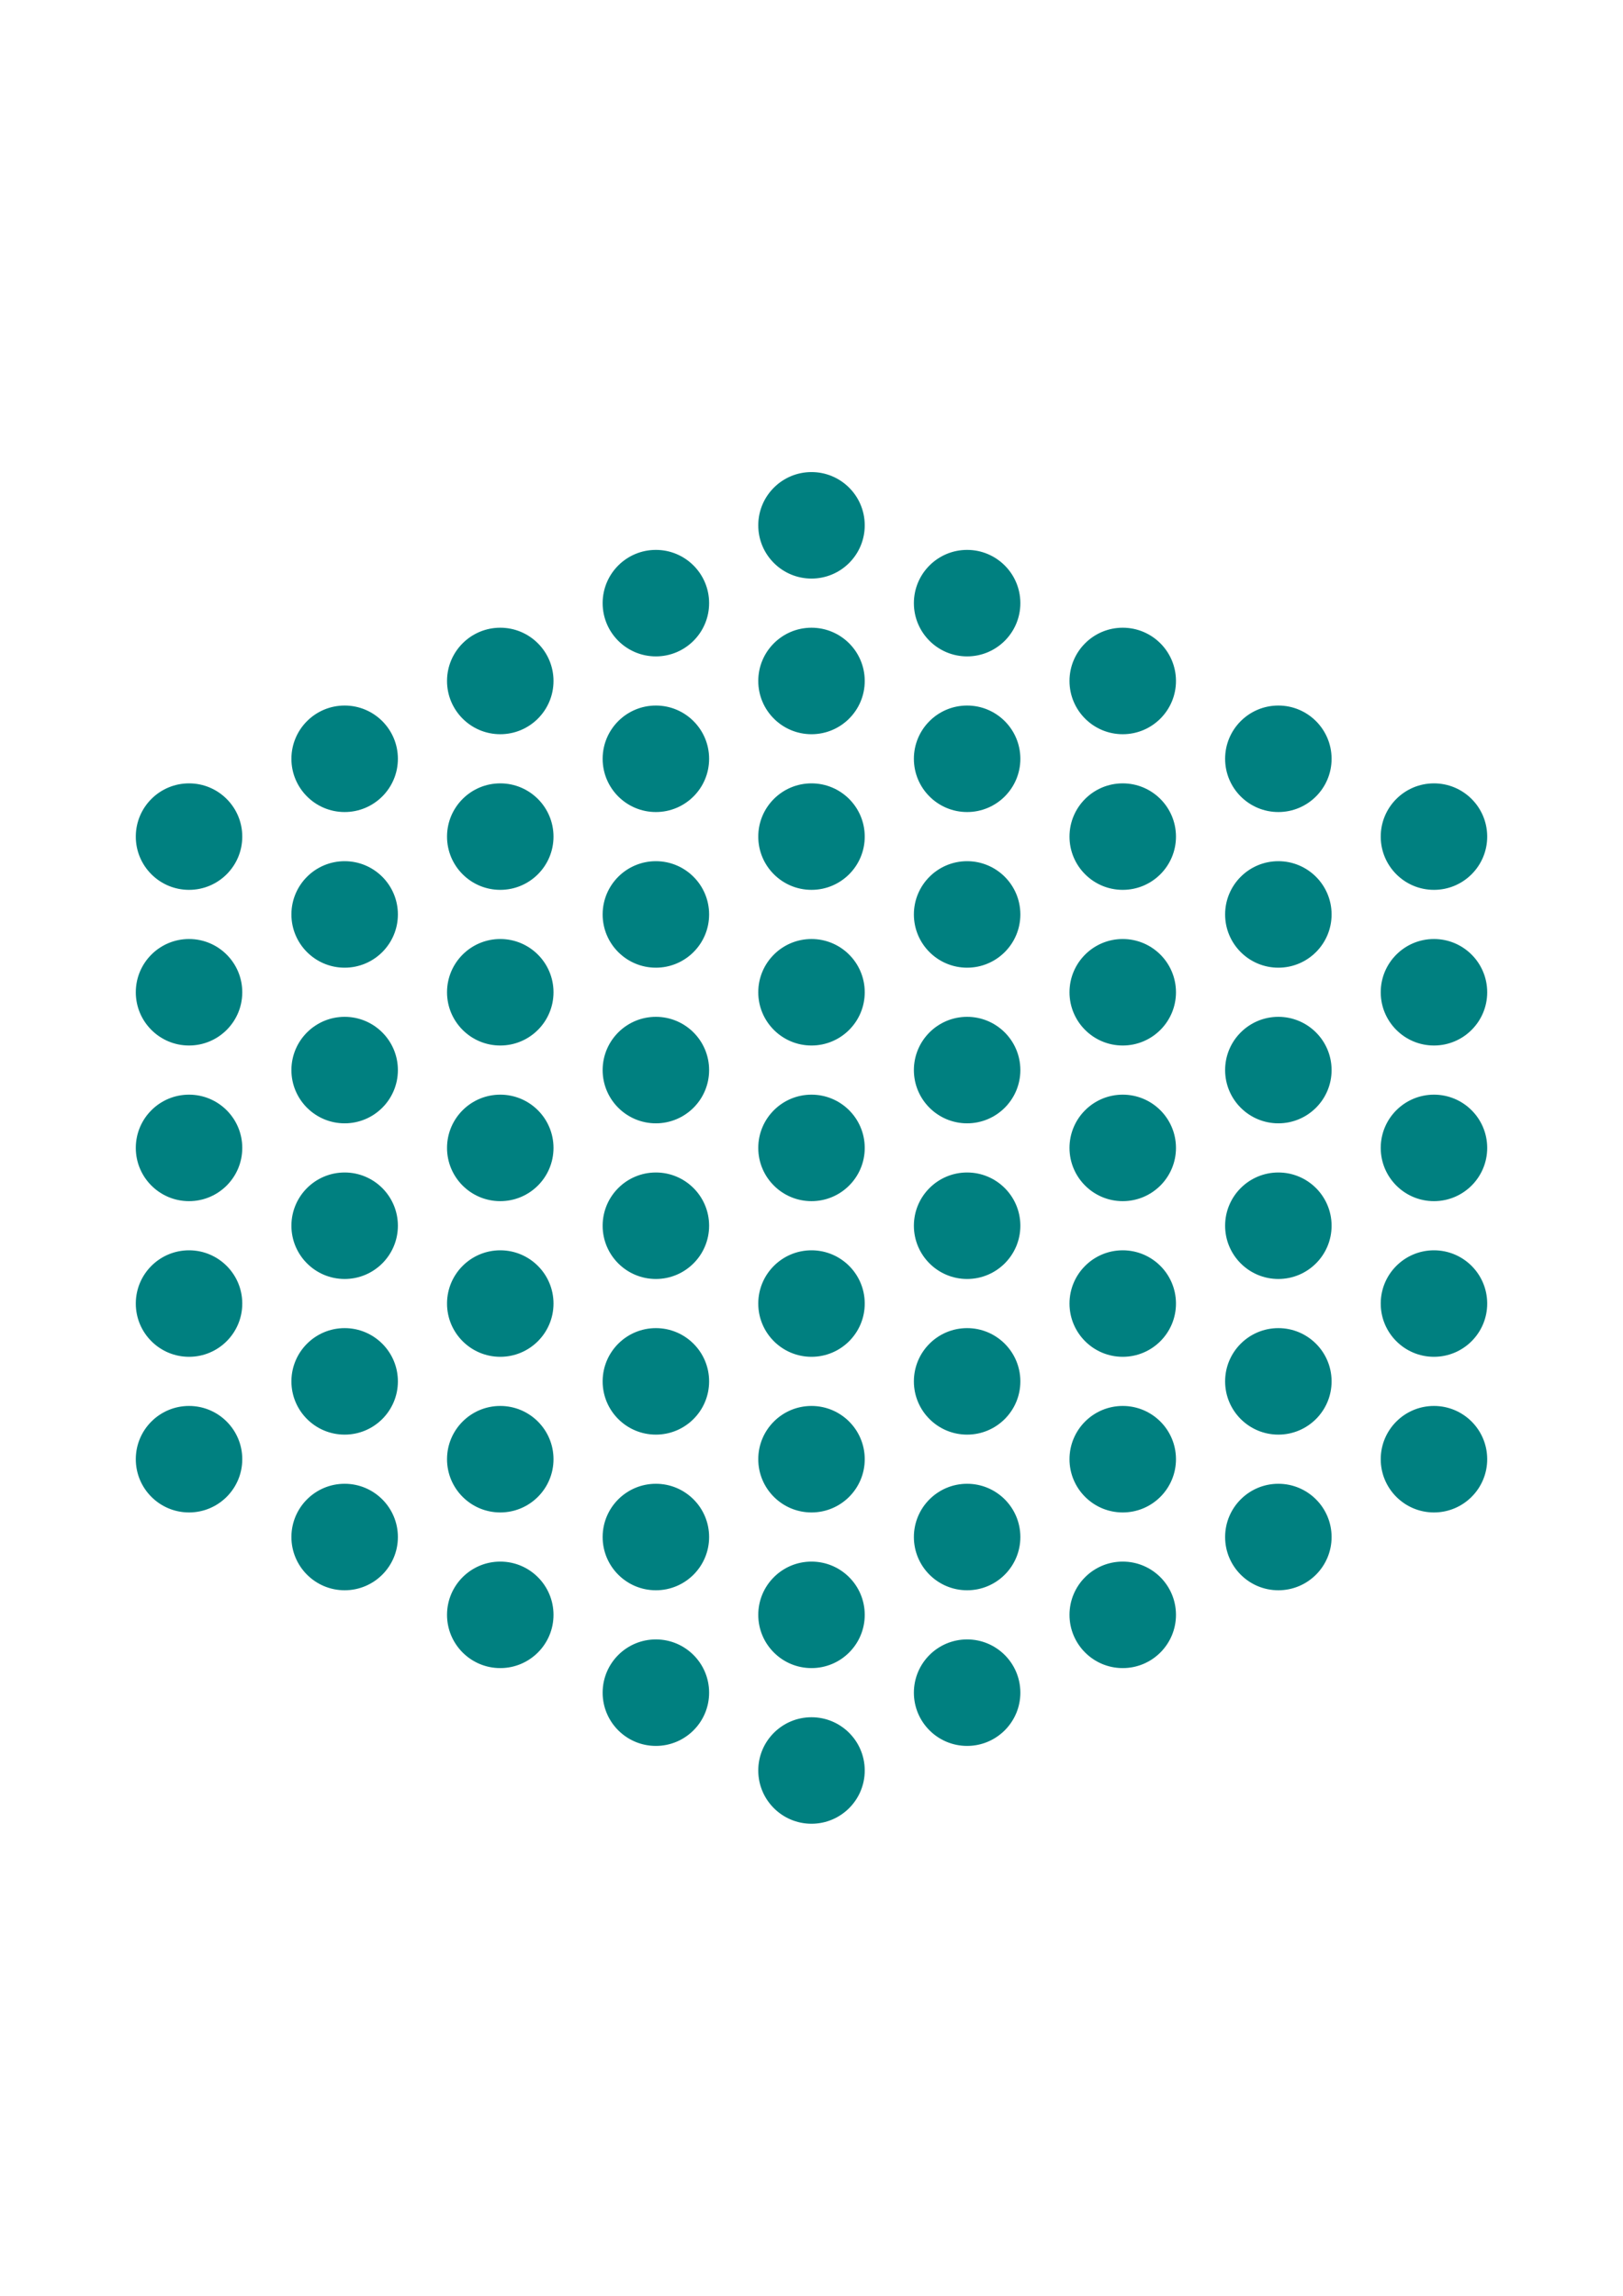
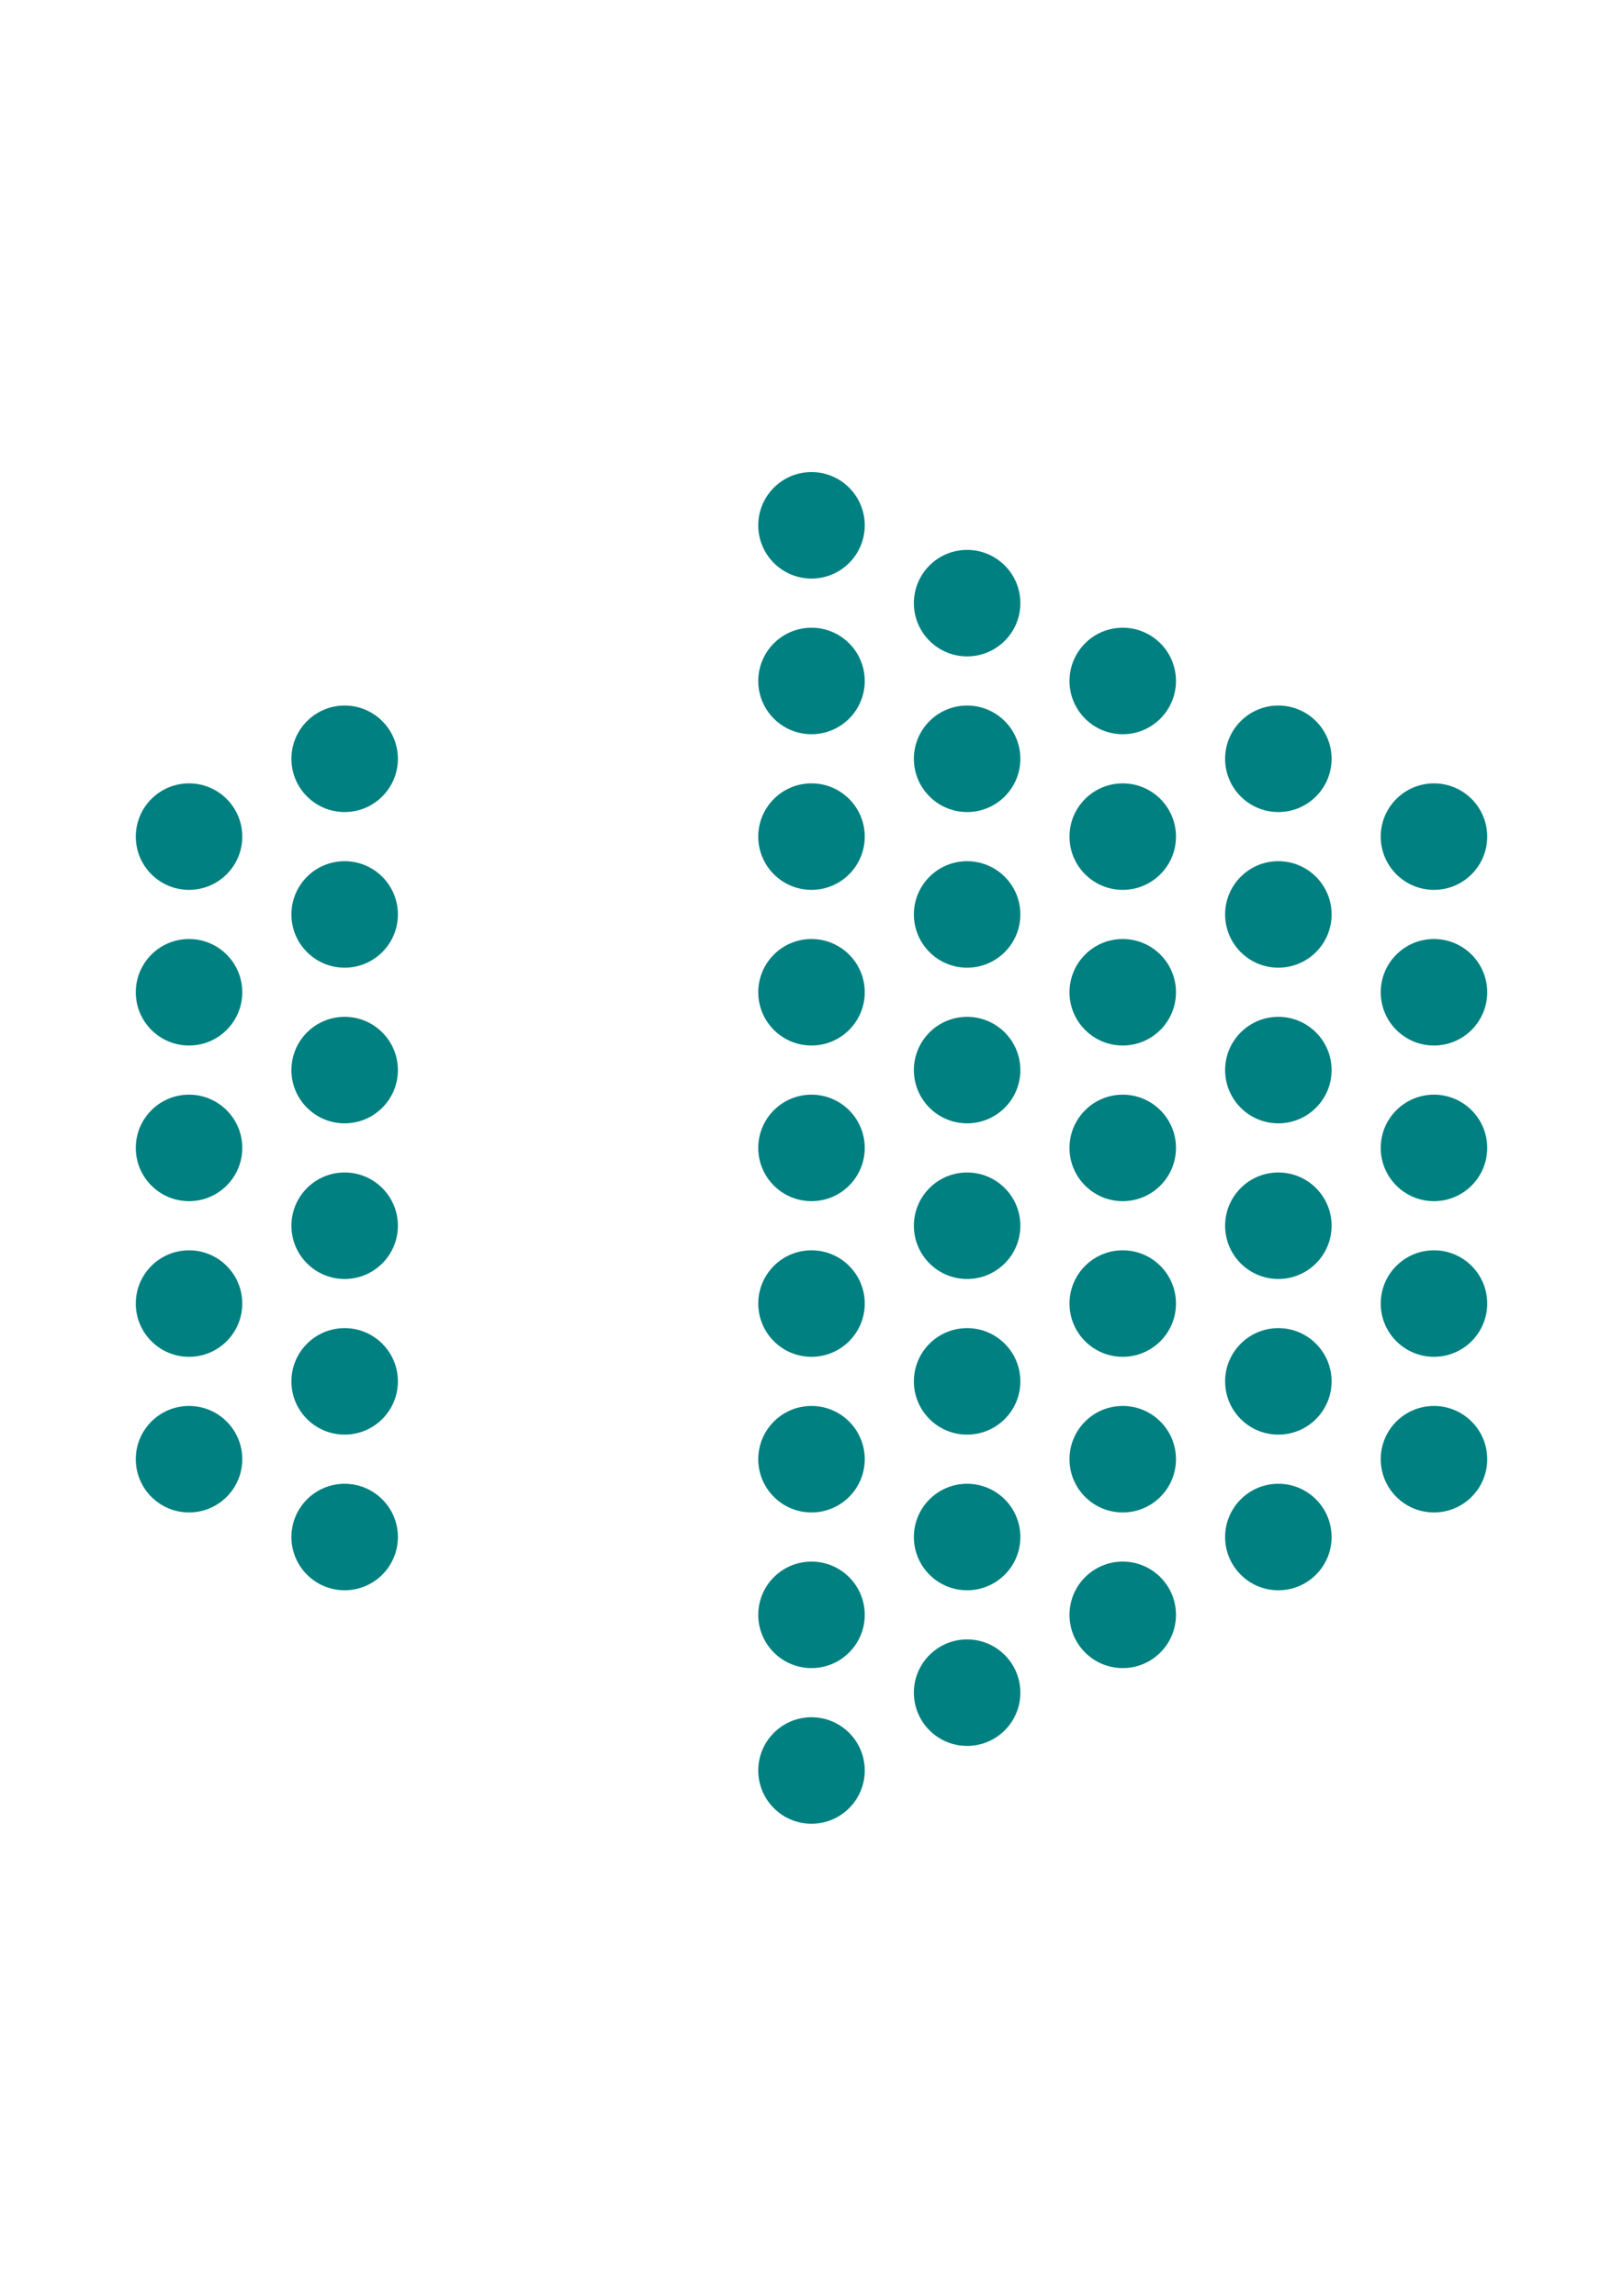
<svg xmlns="http://www.w3.org/2000/svg" width="744.094" height="1052.362" viewBox="0 0 744.094 1052.362">
  <g color="#000" fill="teal" stroke="teal" stroke-linecap="round" stroke-linejoin="round">
    <path style="marker:none" d="M395.892 811.563c0 13.17-10.676 23.845-23.845 23.845-13.169 0-23.845-10.676-23.845-23.845 0-13.17 10.676-23.845 23.845-23.845 13.089 0 23.73 10.55 23.844 23.638M395.892 740.218c0 13.169-10.676 23.845-23.845 23.845-13.169 0-23.845-10.676-23.845-23.845 0-13.17 10.676-23.845 23.845-23.845 13.089 0 23.73 10.55 23.844 23.638M395.892 668.872c0 13.17-10.676 23.845-23.845 23.845-13.169 0-23.845-10.676-23.845-23.845 0-13.17 10.676-23.845 23.845-23.845 13.089 0 23.73 10.55 23.844 23.638M395.892 597.527c0 13.169-10.676 23.845-23.845 23.845-13.169 0-23.845-10.676-23.845-23.845 0-13.17 10.676-23.845 23.845-23.845 13.089 0 23.73 10.55 23.844 23.638M395.892 526.181c0 13.17-10.676 23.845-23.845 23.845-13.169 0-23.845-10.676-23.845-23.845 0-13.17 10.676-23.845 23.845-23.845 13.089 0 23.73 10.55 23.844 23.638M395.892 454.836c0 13.169-10.676 23.845-23.845 23.845-13.169 0-23.845-10.676-23.845-23.845 0-13.17 10.676-23.845 23.845-23.845 13.089 0 23.73 10.55 23.844 23.638M395.892 383.49c0 13.17-10.676 23.845-23.845 23.845-13.169 0-23.845-10.676-23.845-23.845 0-13.17 10.676-23.845 23.845-23.845 13.089 0 23.73 10.55 23.844 23.638M395.892 312.145c0 13.169-10.676 23.845-23.845 23.845-13.169 0-23.845-10.676-23.845-23.845 0-13.17 10.676-23.845 23.845-23.845 13.089 0 23.73 10.55 23.844 23.638M395.892 240.8c0 13.168-10.676 23.844-23.845 23.844-13.169 0-23.845-10.676-23.845-23.845 0-13.17 10.676-23.845 23.845-23.845 13.089 0 23.73 10.55 23.844 23.638" overflow="visible" stroke-width="1.126" />
    <g>
      <path d="M467.238 775.89c0 13.17-10.676 23.845-23.845 23.845-13.17 0-23.845-10.675-23.845-23.845 0-13.169 10.676-23.845 23.845-23.845 13.088 0 23.73 10.55 23.844 23.639M467.238 704.545c0 13.169-10.676 23.845-23.845 23.845-13.17 0-23.845-10.676-23.845-23.845 0-13.17 10.676-23.845 23.845-23.845 13.088 0 23.73 10.55 23.844 23.638M467.238 633.2c0 13.169-10.676 23.844-23.845 23.844-13.17 0-23.845-10.675-23.845-23.845 0-13.169 10.676-23.845 23.845-23.845 13.088 0 23.73 10.55 23.844 23.639M467.238 561.854c0 13.17-10.676 23.845-23.845 23.845-13.17 0-23.845-10.676-23.845-23.845 0-13.17 10.676-23.845 23.845-23.845 13.088 0 23.73 10.55 23.844 23.638M467.238 490.508c0 13.17-10.676 23.845-23.845 23.845-13.17 0-23.845-10.675-23.845-23.845 0-13.169 10.676-23.845 23.845-23.845 13.088 0 23.73 10.55 23.844 23.639M467.238 419.163c0 13.17-10.676 23.845-23.845 23.845-13.17 0-23.845-10.676-23.845-23.845 0-13.17 10.676-23.845 23.845-23.845 13.088 0 23.73 10.55 23.844 23.638M467.238 347.817c0 13.17-10.676 23.845-23.845 23.845-13.17 0-23.845-10.675-23.845-23.845 0-13.169 10.676-23.845 23.845-23.845 13.088 0 23.73 10.55 23.844 23.639M467.238 276.472c0 13.17-10.676 23.845-23.845 23.845-13.17 0-23.845-10.676-23.845-23.845 0-13.17 10.676-23.845 23.845-23.845 13.088 0 23.73 10.55 23.844 23.638" style="marker:none" overflow="visible" stroke-width="1.126" />
    </g>
    <g>
      <path style="marker:none" d="M538.583 740.218c0 13.169-10.676 23.845-23.845 23.845-13.169 0-23.845-10.676-23.845-23.845 0-13.17 10.676-23.845 23.845-23.845 13.089 0 23.73 10.55 23.844 23.638M538.583 668.872c0 13.17-10.676 23.845-23.845 23.845-13.169 0-23.845-10.676-23.845-23.845 0-13.17 10.676-23.845 23.845-23.845 13.089 0 23.73 10.55 23.844 23.638M538.583 597.527c0 13.169-10.676 23.845-23.845 23.845-13.169 0-23.845-10.676-23.845-23.845 0-13.17 10.676-23.845 23.845-23.845 13.089 0 23.73 10.55 23.844 23.638M538.583 526.181c0 13.17-10.676 23.845-23.845 23.845-13.169 0-23.845-10.676-23.845-23.845 0-13.17 10.676-23.845 23.845-23.845 13.089 0 23.73 10.55 23.844 23.638M538.583 454.836c0 13.169-10.676 23.845-23.845 23.845-13.169 0-23.845-10.676-23.845-23.845 0-13.17 10.676-23.845 23.845-23.845 13.089 0 23.73 10.55 23.844 23.638M538.583 383.49c0 13.17-10.676 23.845-23.845 23.845-13.169 0-23.845-10.676-23.845-23.845 0-13.17 10.676-23.845 23.845-23.845 13.089 0 23.73 10.55 23.844 23.638M538.583 312.145c0 13.169-10.676 23.845-23.845 23.845-13.169 0-23.845-10.676-23.845-23.845 0-13.17 10.676-23.845 23.845-23.845 13.089 0 23.73 10.55 23.844 23.638" overflow="visible" stroke-width="1.126" />
    </g>
    <g>
      <path d="M609.929 704.545c0 13.169-10.676 23.845-23.845 23.845-13.17 0-23.845-10.676-23.845-23.845 0-13.17 10.675-23.845 23.845-23.845 13.088 0 23.73 10.55 23.844 23.638M609.929 633.2c0 13.169-10.676 23.844-23.845 23.844-13.17 0-23.845-10.675-23.845-23.845 0-13.169 10.675-23.845 23.845-23.845 13.088 0 23.73 10.55 23.844 23.639M609.929 561.854c0 13.17-10.676 23.845-23.845 23.845-13.17 0-23.845-10.676-23.845-23.845 0-13.17 10.675-23.845 23.845-23.845 13.088 0 23.73 10.55 23.844 23.638M609.929 490.508c0 13.17-10.676 23.845-23.845 23.845-13.17 0-23.845-10.675-23.845-23.845 0-13.169 10.675-23.845 23.845-23.845 13.088 0 23.73 10.55 23.844 23.639M609.929 419.163c0 13.17-10.676 23.845-23.845 23.845-13.17 0-23.845-10.676-23.845-23.845 0-13.17 10.675-23.845 23.845-23.845 13.088 0 23.73 10.55 23.844 23.638M609.929 347.817c0 13.17-10.676 23.845-23.845 23.845-13.17 0-23.845-10.675-23.845-23.845 0-13.169 10.675-23.845 23.845-23.845 13.088 0 23.73 10.55 23.844 23.639" style="marker:none" overflow="visible" stroke-width="1.126" />
    </g>
    <g>
      <path style="marker:none" d="M681.274 668.872c0 13.17-10.676 23.845-23.845 23.845-13.169 0-23.845-10.676-23.845-23.845 0-13.17 10.676-23.845 23.845-23.845 13.089 0 23.73 10.55 23.844 23.638M681.274 597.527c0 13.169-10.676 23.845-23.845 23.845-13.169 0-23.845-10.676-23.845-23.845 0-13.17 10.676-23.845 23.845-23.845 13.089 0 23.73 10.55 23.844 23.638M681.274 526.181c0 13.17-10.676 23.845-23.845 23.845-13.169 0-23.845-10.676-23.845-23.845 0-13.17 10.676-23.845 23.845-23.845 13.089 0 23.73 10.55 23.844 23.638M681.274 454.836c0 13.169-10.676 23.845-23.845 23.845-13.169 0-23.845-10.676-23.845-23.845 0-13.17 10.676-23.845 23.845-23.845 13.089 0 23.73 10.55 23.844 23.638M681.274 383.49c0 13.17-10.676 23.845-23.845 23.845-13.169 0-23.845-10.676-23.845-23.845 0-13.17 10.676-23.845 23.845-23.845 13.089 0 23.73 10.55 23.844 23.638" overflow="visible" stroke-width="1.126" />
    </g>
    <g>
-       <path style="marker:none" d="M276.857 775.89c0 13.17 10.676 23.845 23.845 23.845 13.169 0 23.845-10.675 23.845-23.845 0-13.169-10.676-23.845-23.845-23.845-13.089 0-23.73 10.55-23.844 23.639M276.857 704.545c0 13.169 10.676 23.845 23.845 23.845 13.169 0 23.845-10.676 23.845-23.845 0-13.17-10.676-23.845-23.845-23.845-13.089 0-23.73 10.55-23.844 23.638M276.857 633.2c0 13.169 10.676 23.844 23.845 23.844 13.169 0 23.845-10.675 23.845-23.845 0-13.169-10.676-23.845-23.845-23.845-13.089 0-23.73 10.55-23.844 23.639M276.857 561.854c0 13.17 10.676 23.845 23.845 23.845 13.169 0 23.845-10.676 23.845-23.845 0-13.17-10.676-23.845-23.845-23.845-13.089 0-23.73 10.55-23.844 23.638M276.857 490.508c0 13.17 10.676 23.845 23.845 23.845 13.169 0 23.845-10.675 23.845-23.845 0-13.169-10.676-23.845-23.845-23.845-13.089 0-23.73 10.55-23.844 23.639M276.857 419.163c0 13.17 10.676 23.845 23.845 23.845 13.169 0 23.845-10.676 23.845-23.845 0-13.17-10.676-23.845-23.845-23.845-13.089 0-23.73 10.55-23.844 23.638M276.857 347.817c0 13.17 10.676 23.845 23.845 23.845 13.169 0 23.845-10.675 23.845-23.845 0-13.169-10.676-23.845-23.845-23.845-13.089 0-23.73 10.55-23.844 23.639M276.857 276.472c0 13.17 10.676 23.845 23.845 23.845 13.169 0 23.845-10.676 23.845-23.845 0-13.17-10.676-23.845-23.845-23.845-13.089 0-23.73 10.55-23.844 23.638" overflow="visible" stroke-width="1.126" />
-     </g>
+       </g>
    <g>
-       <path d="M205.511 740.218c0 13.169 10.676 23.845 23.845 23.845 13.17 0 23.845-10.676 23.845-23.845 0-13.17-10.676-23.845-23.845-23.845-13.088 0-23.73 10.55-23.844 23.638M205.511 668.872c0 13.17 10.676 23.845 23.845 23.845 13.17 0 23.845-10.676 23.845-23.845 0-13.17-10.676-23.845-23.845-23.845-13.088 0-23.73 10.55-23.844 23.638M205.511 597.527c0 13.169 10.676 23.845 23.845 23.845 13.17 0 23.845-10.676 23.845-23.845 0-13.17-10.676-23.845-23.845-23.845-13.088 0-23.73 10.55-23.844 23.638M205.511 526.181c0 13.17 10.676 23.845 23.845 23.845 13.17 0 23.845-10.676 23.845-23.845 0-13.17-10.676-23.845-23.845-23.845-13.088 0-23.73 10.55-23.844 23.638M205.511 454.836c0 13.169 10.676 23.845 23.845 23.845 13.17 0 23.845-10.676 23.845-23.845 0-13.17-10.676-23.845-23.845-23.845-13.088 0-23.73 10.55-23.844 23.638M205.511 383.49c0 13.17 10.676 23.845 23.845 23.845 13.17 0 23.845-10.676 23.845-23.845 0-13.17-10.676-23.845-23.845-23.845-13.088 0-23.73 10.55-23.844 23.638M205.511 312.145c0 13.169 10.676 23.845 23.845 23.845 13.17 0 23.845-10.676 23.845-23.845 0-13.17-10.676-23.845-23.845-23.845-13.088 0-23.73 10.55-23.844 23.638" style="marker:none" overflow="visible" stroke-width="1.126" />
-     </g>
+       </g>
    <g>
      <path style="marker:none" d="M134.166 704.545c0 13.169 10.676 23.845 23.845 23.845 13.169 0 23.845-10.676 23.845-23.845 0-13.17-10.676-23.845-23.845-23.845-13.089 0-23.73 10.55-23.844 23.638M134.166 633.2c0 13.169 10.676 23.844 23.845 23.844 13.169 0 23.845-10.675 23.845-23.845 0-13.169-10.676-23.845-23.845-23.845-13.089 0-23.73 10.55-23.844 23.639M134.166 561.854c0 13.17 10.676 23.845 23.845 23.845 13.169 0 23.845-10.676 23.845-23.845 0-13.17-10.676-23.845-23.845-23.845-13.089 0-23.73 10.55-23.844 23.638M134.166 490.508c0 13.17 10.676 23.845 23.845 23.845 13.169 0 23.845-10.675 23.845-23.845 0-13.169-10.676-23.845-23.845-23.845-13.089 0-23.73 10.55-23.844 23.639M134.166 419.163c0 13.17 10.676 23.845 23.845 23.845 13.169 0 23.845-10.676 23.845-23.845 0-13.17-10.676-23.845-23.845-23.845-13.089 0-23.73 10.55-23.844 23.638M134.166 347.817c0 13.17 10.676 23.845 23.845 23.845 13.169 0 23.845-10.675 23.845-23.845 0-13.169-10.676-23.845-23.845-23.845-13.089 0-23.73 10.55-23.844 23.639" overflow="visible" stroke-width="1.126" />
    </g>
    <g>
      <path d="M62.82 668.872c0 13.17 10.676 23.845 23.845 23.845 13.17 0 23.845-10.676 23.845-23.845 0-13.17-10.675-23.845-23.845-23.845-13.088 0-23.73 10.55-23.844 23.638M62.82 597.527c0 13.169 10.676 23.845 23.845 23.845 13.17 0 23.845-10.676 23.845-23.845 0-13.17-10.675-23.845-23.845-23.845-13.088 0-23.73 10.55-23.844 23.638M62.82 526.181c0 13.17 10.676 23.845 23.845 23.845 13.17 0 23.845-10.676 23.845-23.845 0-13.17-10.675-23.845-23.845-23.845-13.088 0-23.73 10.55-23.844 23.638M62.82 454.836c0 13.169 10.676 23.845 23.845 23.845 13.17 0 23.845-10.676 23.845-23.845 0-13.17-10.675-23.845-23.845-23.845-13.088 0-23.73 10.55-23.844 23.638M62.82 383.49c0 13.17 10.676 23.845 23.845 23.845 13.17 0 23.845-10.676 23.845-23.845 0-13.17-10.675-23.845-23.845-23.845-13.088 0-23.73 10.55-23.844 23.638" style="marker:none" overflow="visible" stroke-width="1.126" />
    </g>
  </g>
</svg>